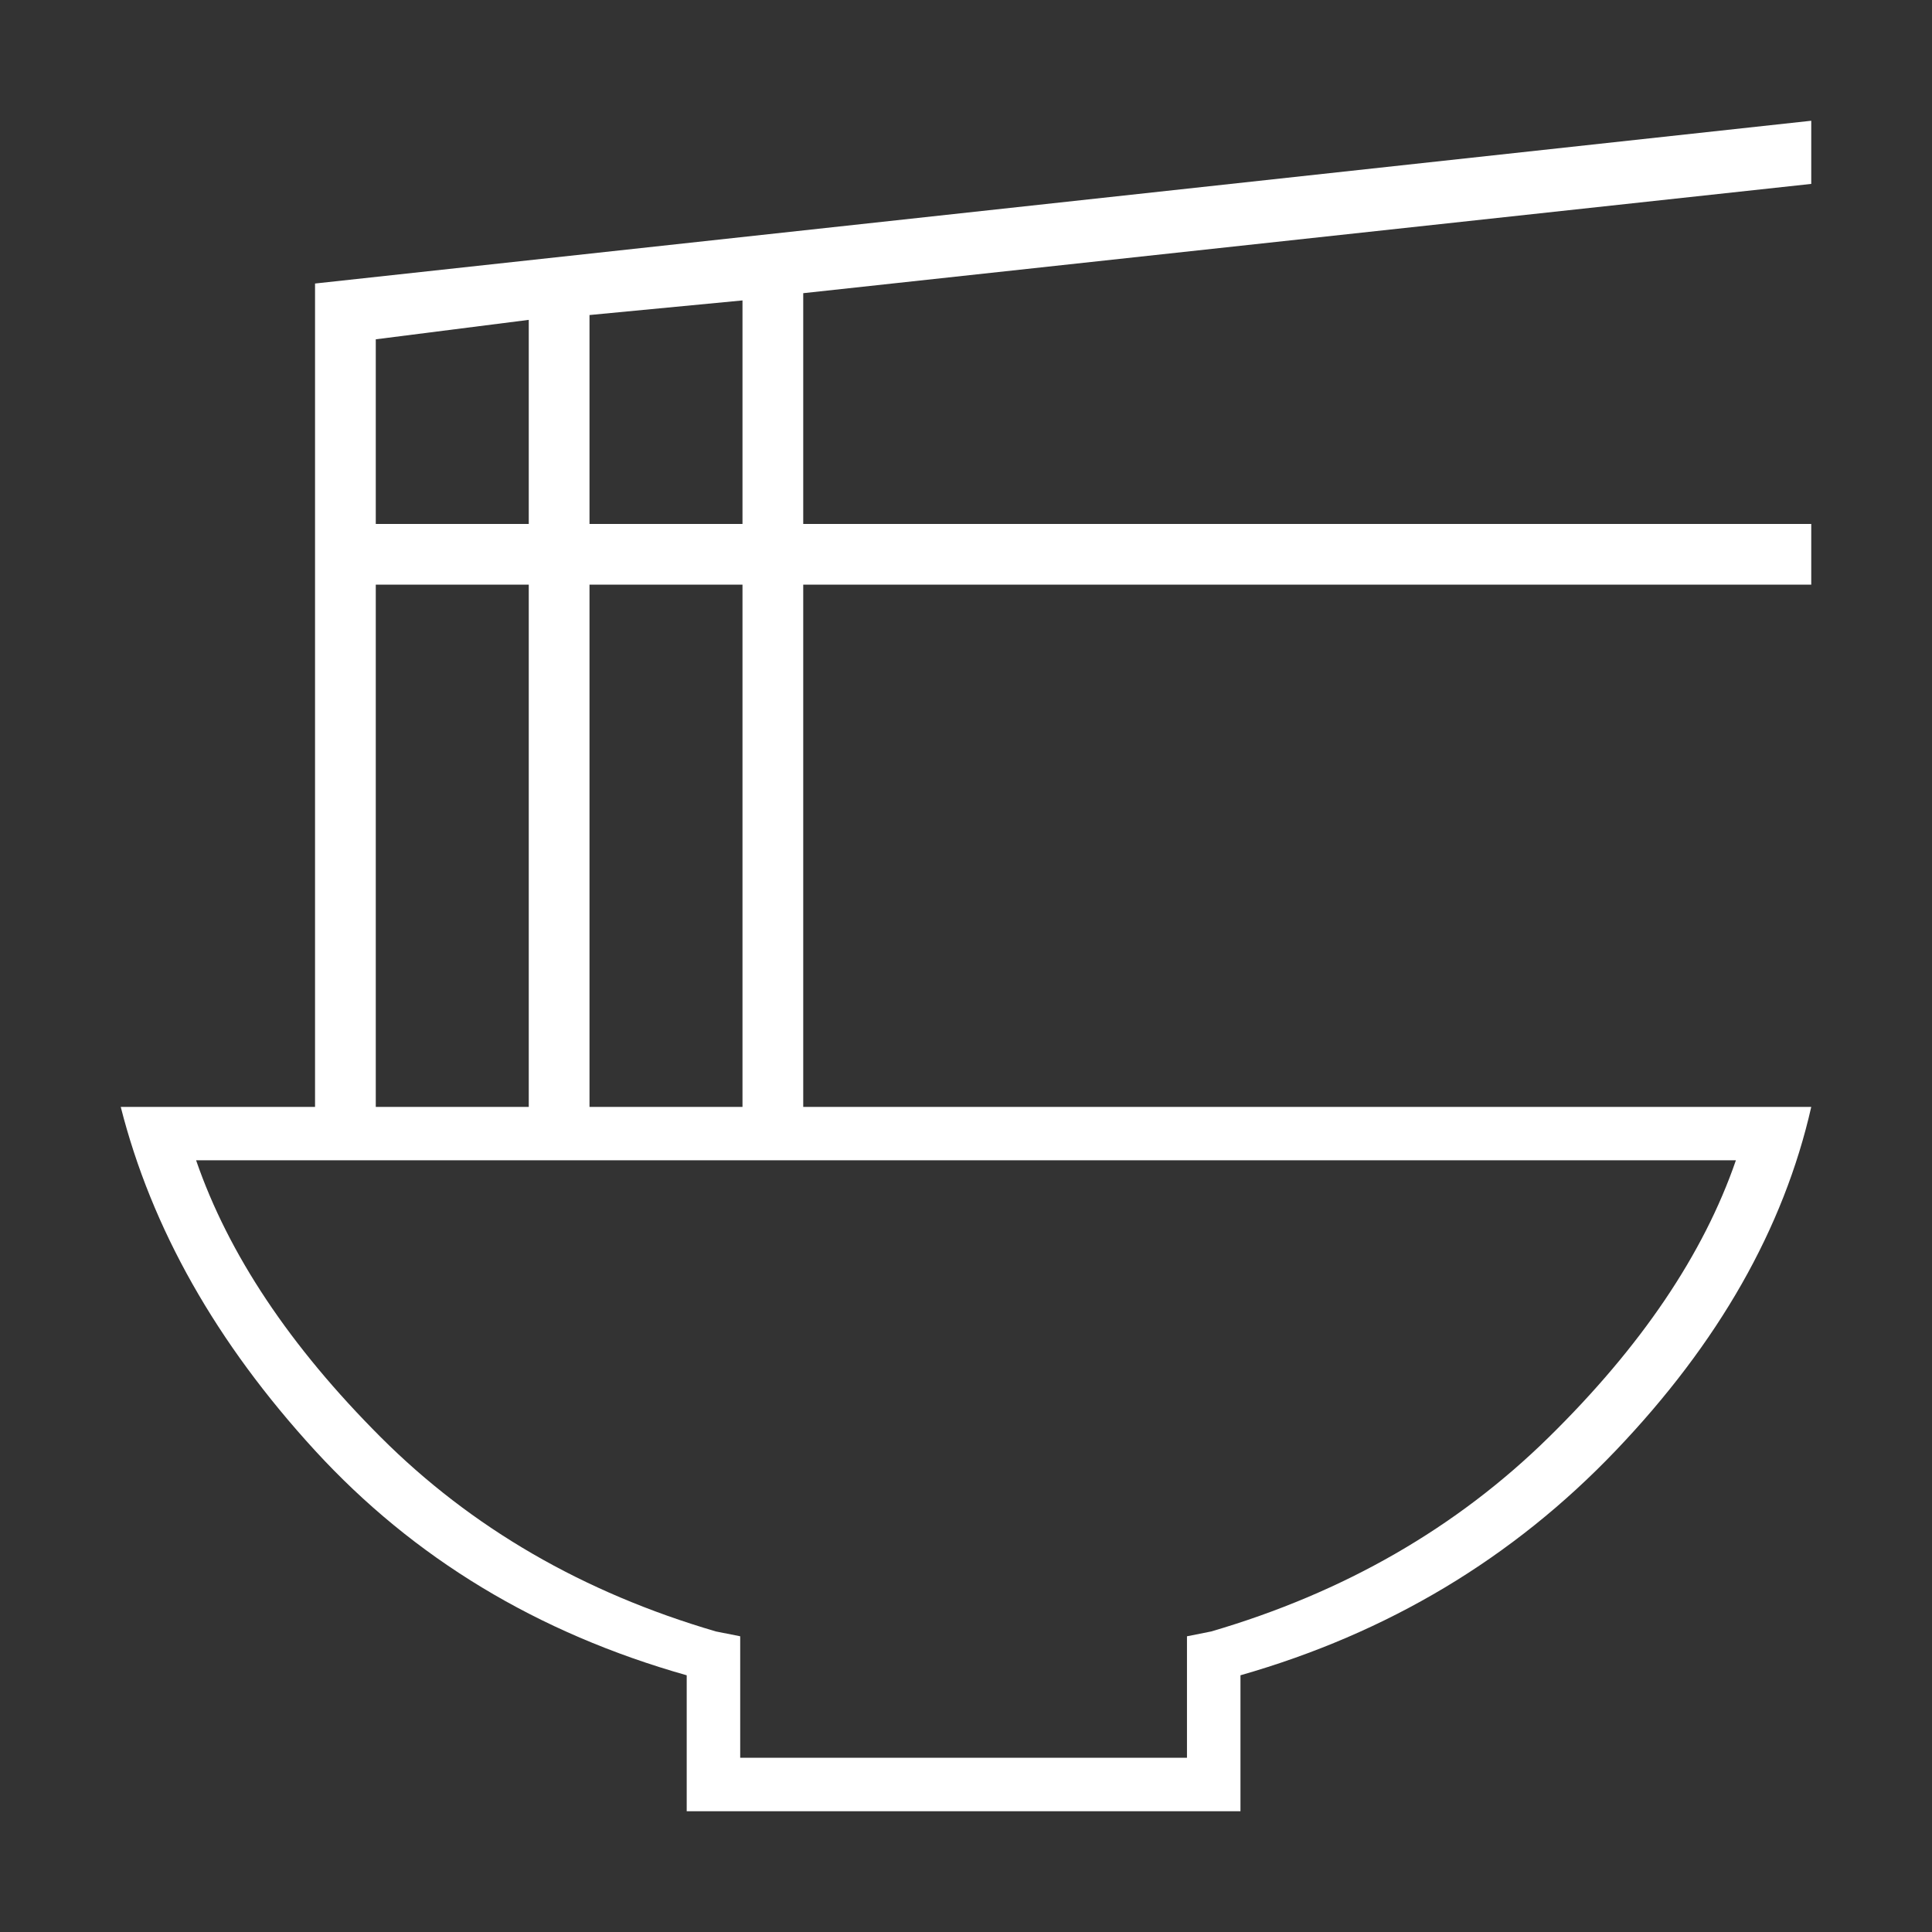
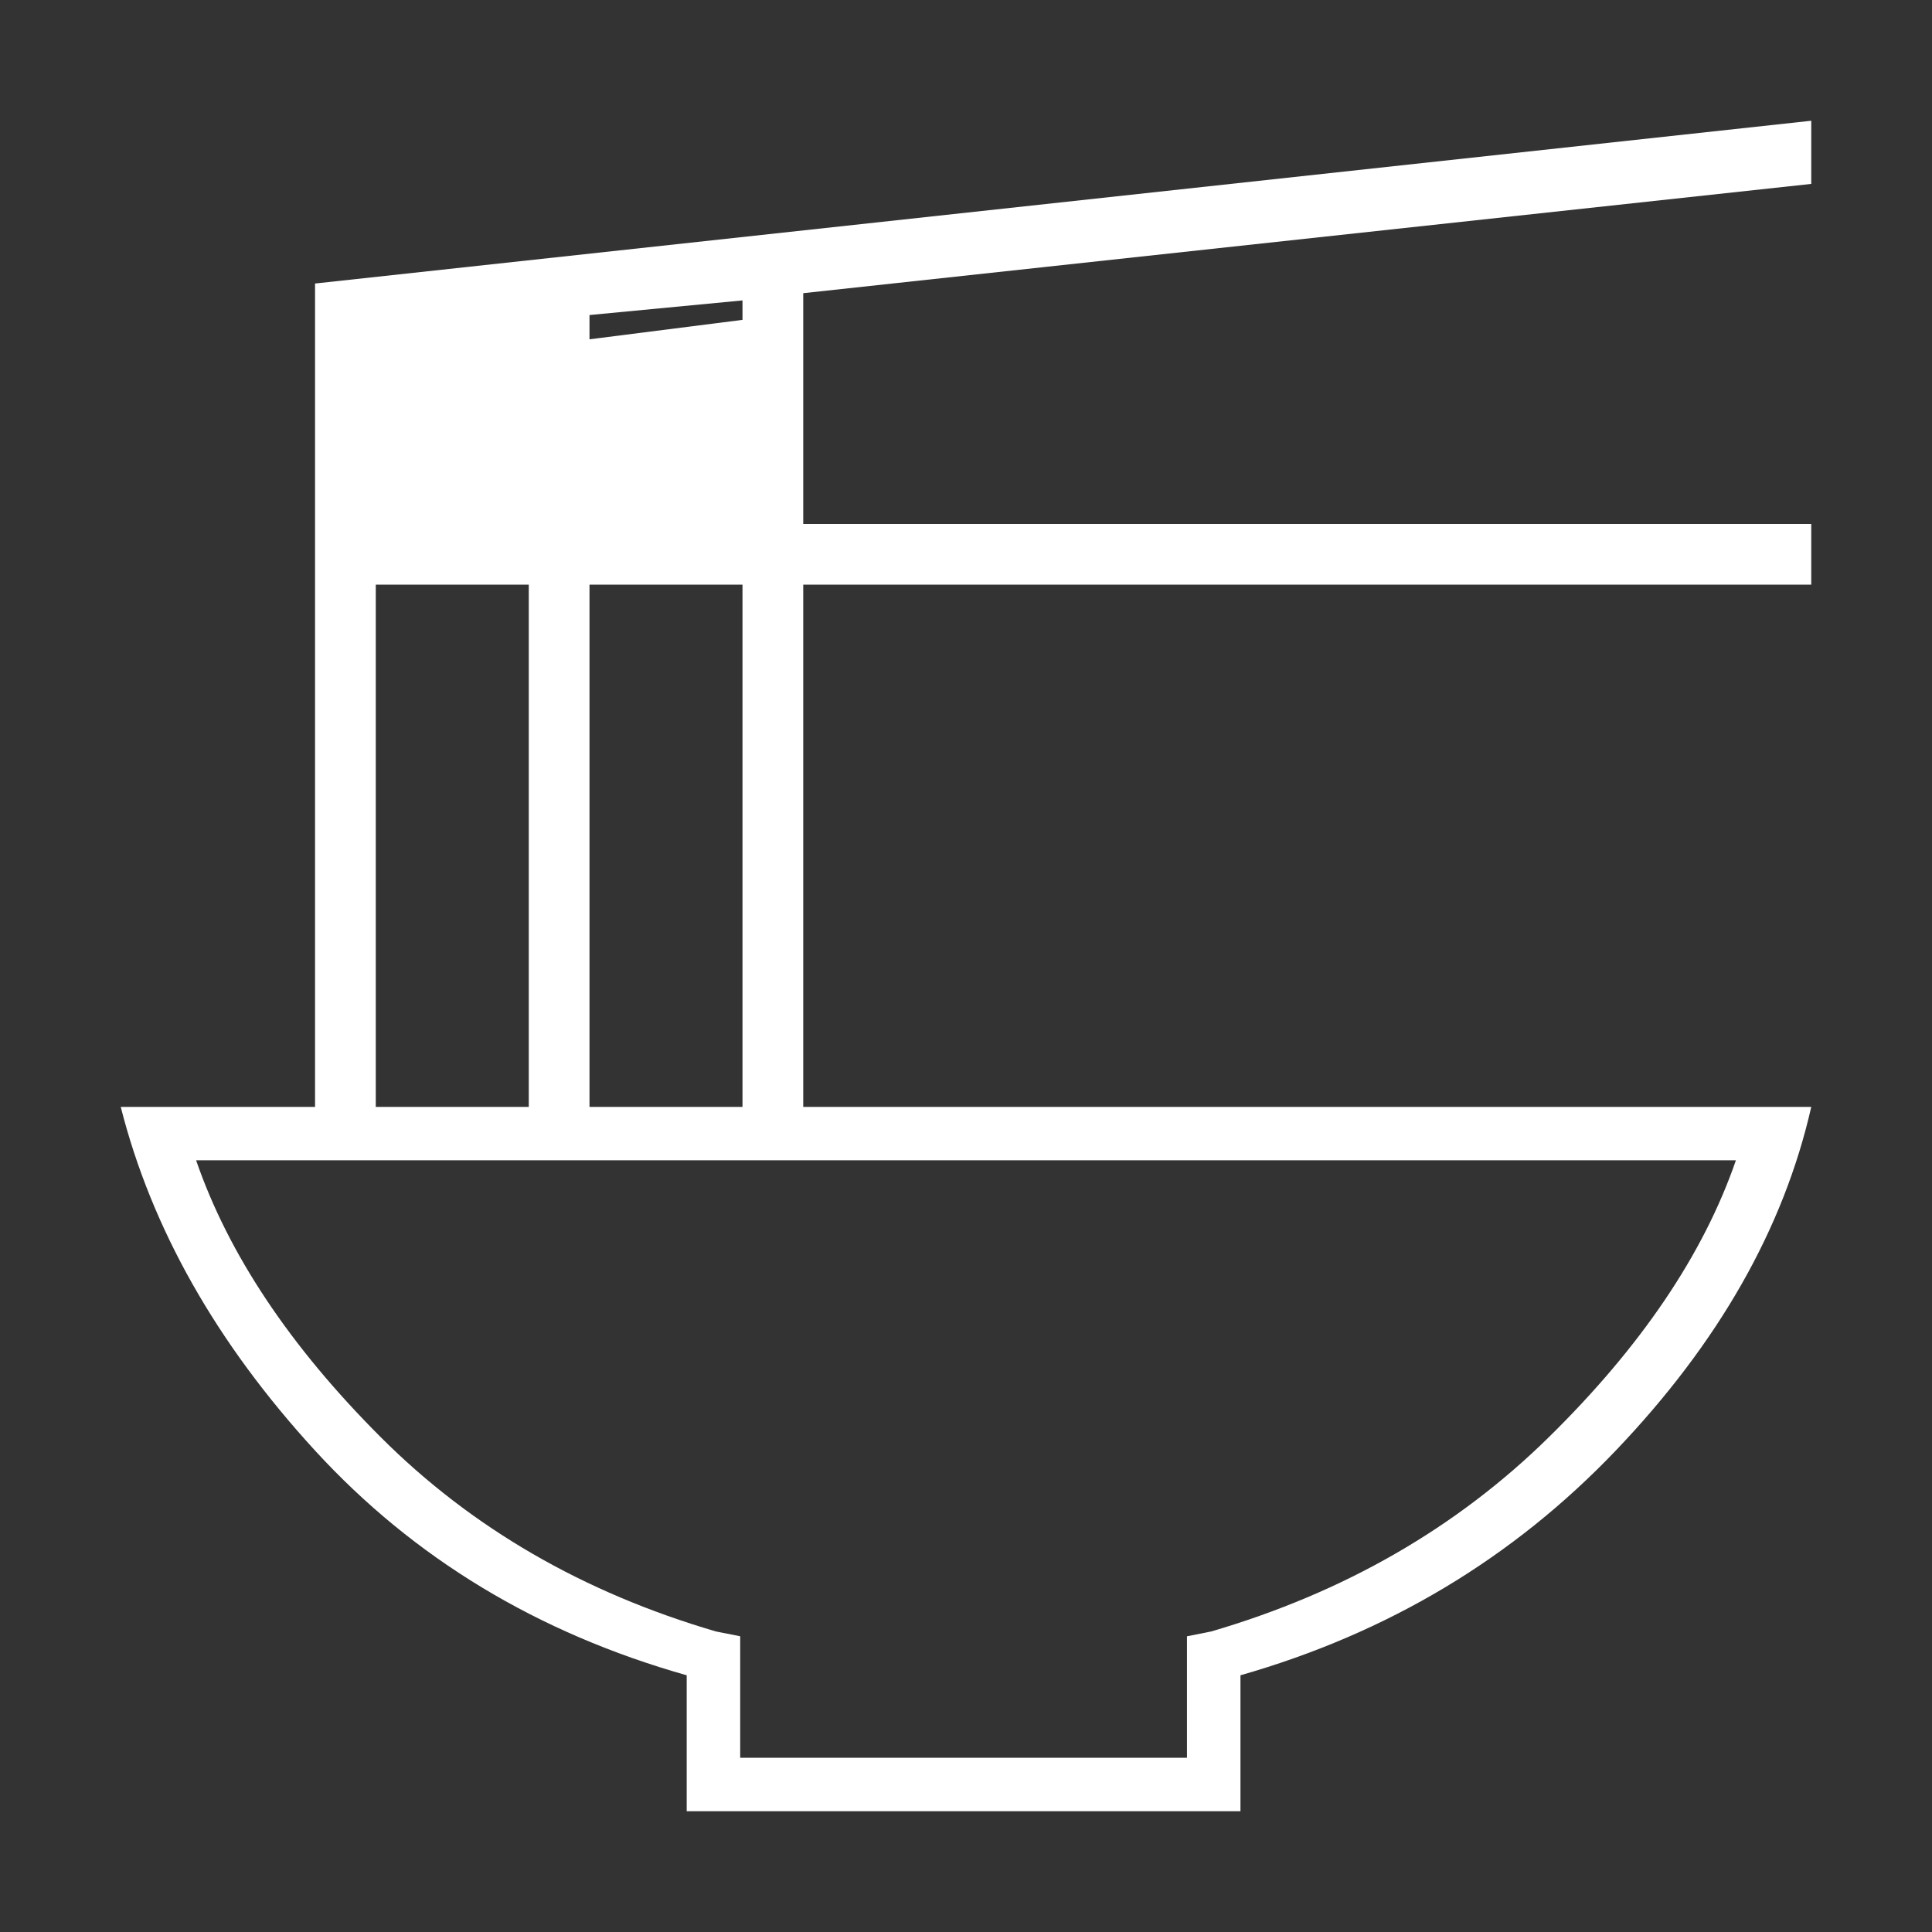
<svg xmlns="http://www.w3.org/2000/svg" id="_レイヤー_1" data-name="レイヤー 1" viewBox="0 0 160 160">
  <rect x="0" y="0" width="160" height="160" fill="#333333" stroke="none" />
-   <path d="M61.29,145.57h37.01v-10.06l2.01-.4c11-3.22,20.32-8.58,27.96-16.09,7.64-7.51,12.81-15.15,15.49-22.93H16.24c2.68,7.78,7.78,15.42,15.29,22.93,7.51,7.51,16.76,12.87,27.76,16.09l2.01.4v10.06ZM56.87,150v-11.26c-12.34-3.49-22.6-9.69-30.78-18.61-8.18-8.92-13.54-18.41-16.09-28.46h16.09V23.48l123.91-13.48v5.23l-83.48,9.05v19.11h83.48v5.03h-83.48v43.25h83.48c-2.28,10.06-7.68,19.55-16.19,28.46-8.52,8.92-18.87,15.12-31.08,18.61v11.26h-45.86ZM48.82,43.39h12.67v-18.51l-12.67,1.21v17.3ZM31.12,43.39h12.67v-16.9l-12.67,1.61v15.29ZM48.82,91.67h12.67v-43.25h-12.67v43.25ZM31.12,91.67h12.67v-43.25h-12.67v43.25Z" style="fill: #fff; stroke-width: 0px;" />
+   <path d="M61.29,145.57h37.01v-10.06l2.01-.4c11-3.22,20.32-8.58,27.96-16.09,7.64-7.51,12.81-15.15,15.49-22.93H16.24c2.68,7.78,7.78,15.42,15.29,22.93,7.51,7.51,16.76,12.87,27.76,16.09l2.01.4v10.06ZM56.87,150v-11.26c-12.34-3.49-22.6-9.69-30.78-18.61-8.18-8.92-13.54-18.41-16.09-28.46h16.09V23.48l123.91-13.48v5.23l-83.48,9.05v19.11h83.48v5.03h-83.48v43.25h83.48c-2.28,10.06-7.68,19.55-16.19,28.46-8.52,8.92-18.87,15.12-31.08,18.61v11.26h-45.86ZM48.82,43.39h12.67v-18.51l-12.67,1.21v17.3Zh12.67v-16.9l-12.67,1.61v15.29ZM48.82,91.67h12.67v-43.25h-12.67v43.25ZM31.12,91.67h12.67v-43.25h-12.67v43.25Z" style="fill: #fff; stroke-width: 0px;" />
</svg>